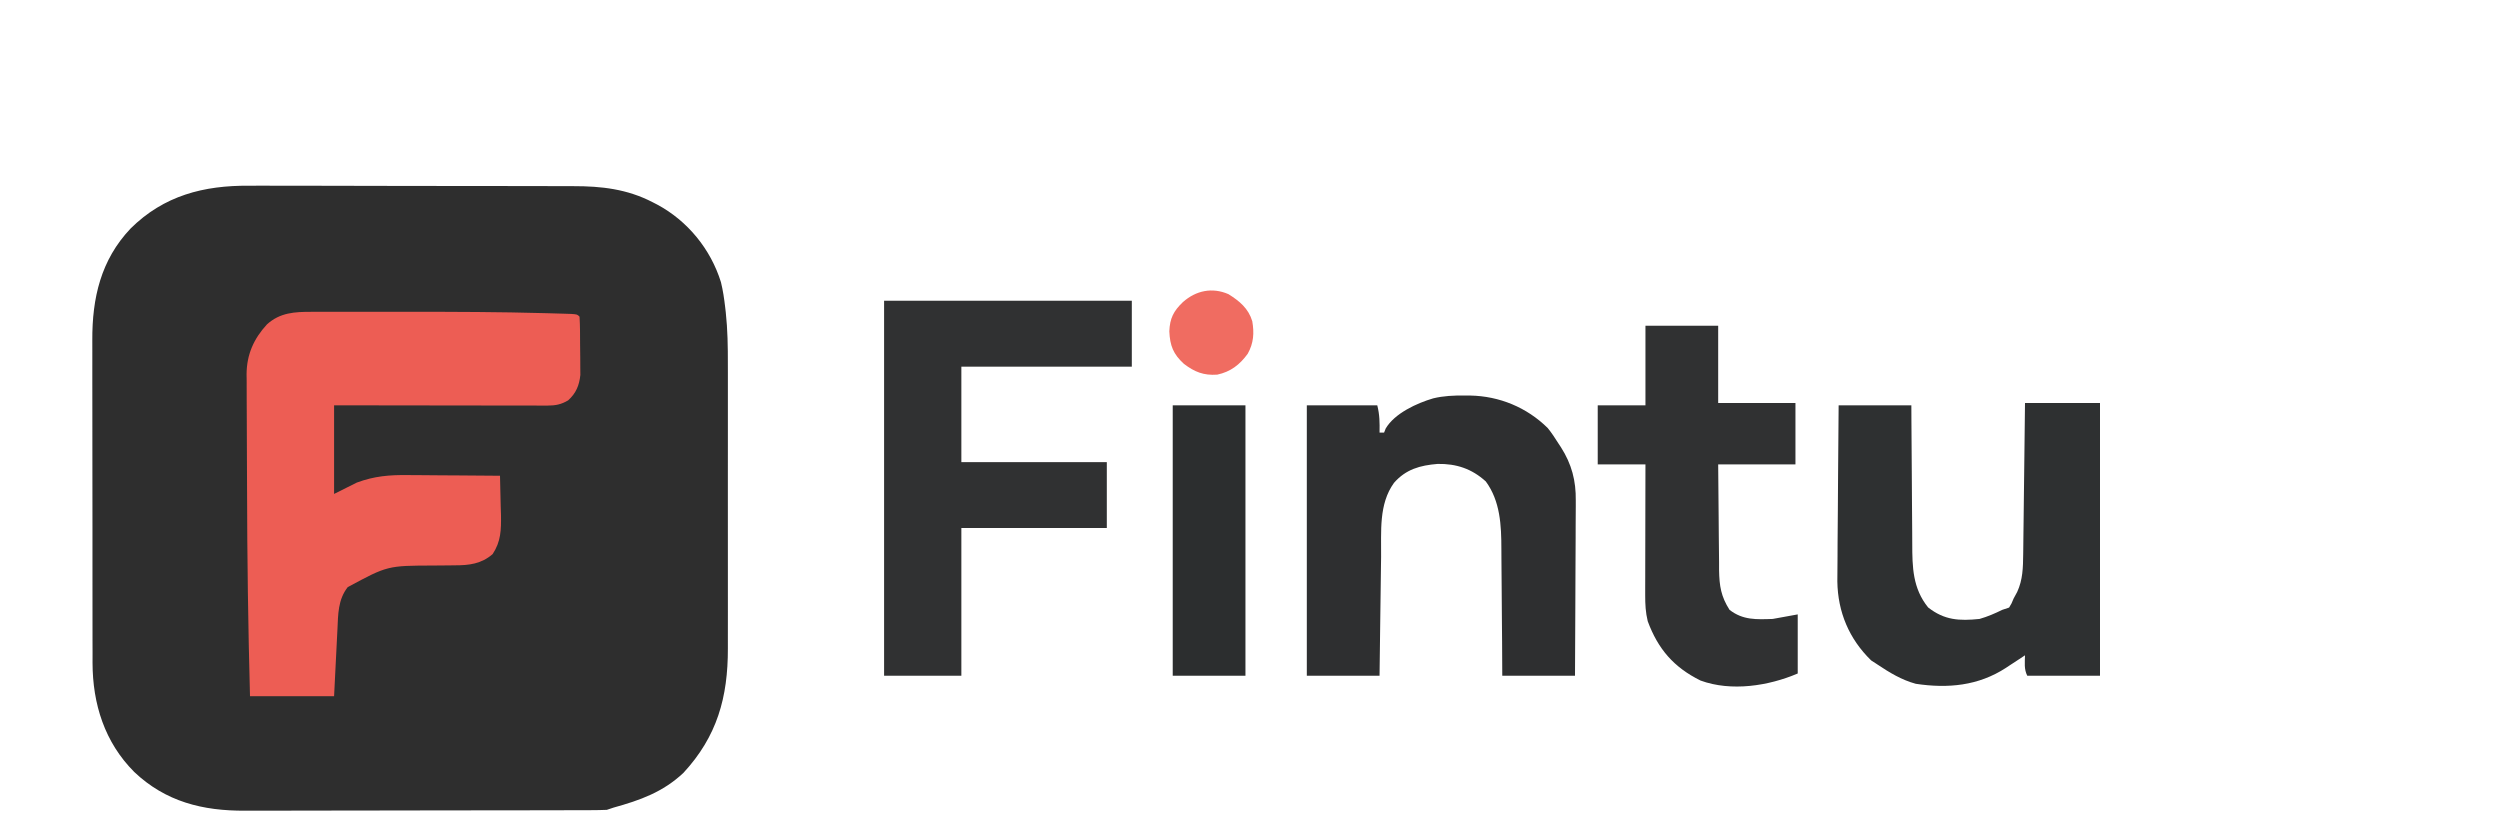
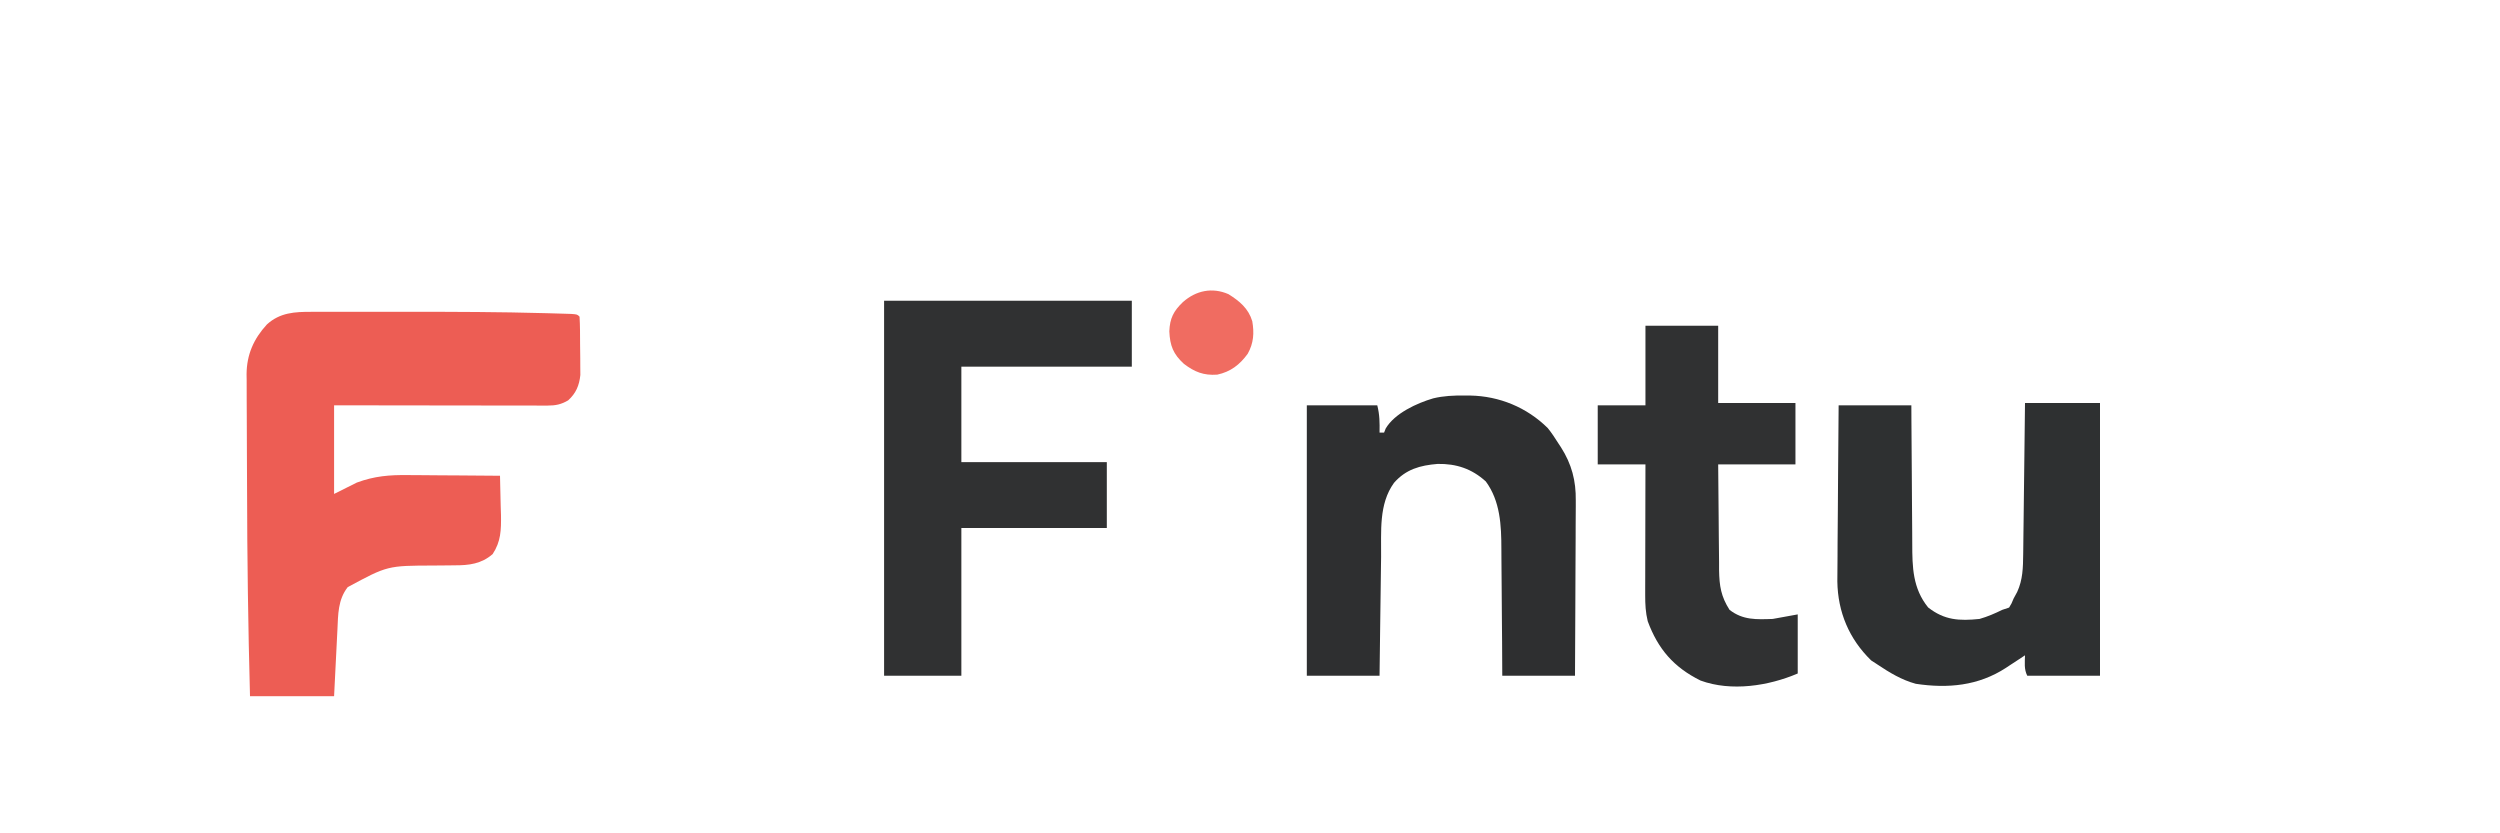
<svg xmlns="http://www.w3.org/2000/svg" version="1.1" width="1200" height="400" viewBox="80 320 1100 200">
-   <path d="M0 0 C1.707 -0.004 3.414 -0.009 5.121 -0.017 C9.706 -0.031 14.29 -0.014 18.874 0.009 C23.699 0.03 28.523 0.024 33.347 0.021 C41.44 0.021 49.533 0.041 57.625 0.073 C66.955 0.11 76.284 0.119 85.614 0.112 C94.63 0.106 103.646 0.116 112.662 0.136 C116.482 0.144 120.301 0.147 124.121 0.145 C128.622 0.144 133.123 0.159 137.625 0.184 C139.268 0.192 140.911 0.194 142.554 0.19 C154.956 0.17 166.262 1.467 177.435 7.24 C178.113 7.589 178.791 7.939 179.49 8.298 C192.825 15.44 203.011 27.891 207.527 42.44 C208.428 46.097 208.959 49.743 209.391 53.478 C209.477 54.224 209.564 54.97 209.652 55.738 C210.471 63.32 210.592 70.87 210.568 78.491 C210.571 79.992 210.575 81.492 210.579 82.992 C210.588 87.008 210.585 91.025 210.578 95.041 C210.573 99.274 210.578 103.507 210.581 107.74 C210.585 114.838 210.58 121.936 210.57 129.034 C210.559 137.211 210.563 145.388 210.574 153.565 C210.583 160.626 210.584 167.686 210.579 174.746 C210.576 178.946 210.576 183.146 210.582 187.346 C210.588 191.292 210.584 195.237 210.572 199.183 C210.57 200.621 210.57 202.06 210.575 203.498 C210.636 225.091 205.853 242.301 190.997 258.365 C181.97 266.825 171.954 270.384 160.31 273.615 C159.32 273.945 158.33 274.275 157.31 274.615 C155.016 274.714 152.72 274.75 150.424 274.756 C149.367 274.76 149.367 274.76 148.289 274.765 C145.921 274.773 143.554 274.775 141.187 274.776 C139.492 274.781 137.796 274.786 136.101 274.791 C131.489 274.805 126.877 274.811 122.265 274.815 C119.381 274.818 116.497 274.822 113.613 274.827 C104.582 274.841 95.551 274.85 86.52 274.854 C76.109 274.859 65.699 274.876 55.289 274.905 C47.236 274.927 39.182 274.937 31.128 274.938 C26.322 274.939 21.517 274.945 16.711 274.963 C12.182 274.98 7.654 274.982 3.126 274.973 C1.472 274.972 -0.183 274.976 -1.837 274.986 C-20.491 275.092 -36.798 271.053 -50.628 257.943 C-63.659 244.877 -68.925 228.035 -68.973 209.978 C-68.97 208.445 -68.968 206.911 -68.965 205.378 C-68.969 203.743 -68.975 202.107 -68.981 200.472 C-68.994 196.05 -68.995 191.628 -68.992 187.207 C-68.991 183.504 -68.996 179.802 -69.001 176.1 C-69.012 167.357 -69.012 158.615 -69.006 149.873 C-69 140.882 -69.012 131.89 -69.034 122.899 C-69.051 115.156 -69.057 107.413 -69.054 99.67 C-69.052 95.056 -69.055 90.442 -69.069 85.828 C-69.081 81.484 -69.079 77.14 -69.066 72.796 C-69.064 71.212 -69.067 69.627 -69.075 68.043 C-69.166 49.412 -65.337 32.656 -52.22 18.818 C-37.564 4.311 -20.023 -0.176 0 0 Z " fill="#2E2E2E" transform="translate(189.69,318.385)" />
  <path d="M0 0 C0.822 -0.002 1.644 -0.004 2.491 -0.005 C5.223 -0.01 7.955 -0.007 10.687 -0.003 C12.616 -0.004 14.544 -0.005 16.472 -0.006 C20.538 -0.008 24.605 -0.006 28.671 -0.001 C33.771 0.005 38.872 0.001 43.972 -0.004 C63.39 -0.023 82.799 0.043 102.211 0.575 C103.341 0.604 103.341 0.604 104.494 0.634 C106.575 0.689 108.655 0.751 110.736 0.817 C111.898 0.853 113.06 0.889 114.258 0.926 C116.84 1.129 116.84 1.129 117.84 2.129 C118.083 6.171 118.068 10.217 118.08 14.265 C118.089 16.291 118.12 18.316 118.152 20.342 C118.16 22.269 118.16 22.269 118.168 24.235 C118.177 25.412 118.186 26.589 118.196 27.802 C117.704 32.398 116.287 35.818 112.84 38.942 C109.766 40.767 107.26 41.254 103.758 41.25 C102.515 41.252 102.515 41.252 101.247 41.254 C100.342 41.25 99.436 41.247 98.503 41.243 C97.068 41.243 97.068 41.243 95.605 41.243 C92.44 41.243 89.274 41.235 86.109 41.227 C83.916 41.225 81.723 41.224 79.53 41.223 C73.755 41.219 67.98 41.209 62.205 41.198 C56.313 41.188 50.421 41.183 44.529 41.178 C32.966 41.167 21.403 41.15 9.84 41.129 C9.84 53.999 9.84 66.869 9.84 80.129 C13.14 78.479 16.44 76.829 19.84 75.129 C27.578 72.261 34.2 71.722 42.41 71.836 C44.153 71.843 44.153 71.843 45.932 71.849 C49.61 71.866 53.287 71.904 56.965 71.942 C59.472 71.957 61.98 71.971 64.488 71.983 C70.605 72.016 76.722 72.066 82.84 72.129 C82.986 76.629 83.074 81.128 83.152 85.629 C83.194 86.898 83.236 88.166 83.279 89.473 C83.364 96 83.254 101.059 79.606 106.596 C74.645 110.902 69.234 111.563 62.886 111.536 C62.146 111.546 61.405 111.557 60.641 111.568 C58.291 111.602 55.941 111.618 53.59 111.629 C33.351 111.684 33.351 111.684 15.84 121.129 C11.499 126.69 11.629 133.155 11.304 139.93 C11.261 140.767 11.218 141.603 11.174 142.465 C11.038 145.124 10.908 147.783 10.777 150.442 C10.686 152.25 10.594 154.058 10.502 155.866 C10.276 160.287 10.058 164.708 9.84 169.129 C-2.37 169.129 -14.58 169.129 -27.16 169.129 C-27.985 138.567 -28.404 108.017 -28.456 77.444 C-28.465 72.713 -28.486 67.983 -28.517 63.252 C-28.555 57.418 -28.574 51.584 -28.579 45.749 C-28.584 43.56 -28.595 41.371 -28.614 39.182 C-28.638 36.151 -28.637 33.122 -28.63 30.092 C-28.643 29.211 -28.656 28.331 -28.669 27.424 C-28.597 18.808 -25.554 11.911 -19.739 5.567 C-13.937 0.283 -7.438 -0.019 0 0 Z " fill="#ED5D54" transform="translate(217.16,373.871)" />
  <path d="M0 0 C35.97 0 71.94 0 109 0 C109 9.57 109 19.14 109 29 C84.25 29 59.5 29 34 29 C34 42.86 34 56.72 34 71 C55.12 71 76.24 71 98 71 C98 80.57 98 90.14 98 100 C76.88 100 55.76 100 34 100 C34 121.45 34 142.9 34 165 C22.78 165 11.56 165 0 165 C0 110.55 0 56.1 0 0 Z " fill="#303132" transform="translate(469,369)" />
  <path d="M0 0 C0.839 0.006 1.677 0.011 2.541 0.017 C15.356 0.269 27.377 5.209 36.625 14.312 C38.365 16.461 39.849 18.719 41.312 21.062 C41.69 21.632 42.067 22.202 42.455 22.789 C47.17 30.195 49.088 37.497 48.966 46.229 C48.966 47.489 48.966 47.489 48.967 48.775 C48.965 51.518 48.942 54.261 48.918 57.004 C48.912 58.919 48.908 60.834 48.905 62.75 C48.894 67.766 48.864 72.781 48.831 77.797 C48.8 82.925 48.787 88.053 48.771 93.182 C48.739 103.225 48.687 113.269 48.625 123.312 C38.065 123.312 27.505 123.312 16.625 123.312 C16.599 118.399 16.573 113.485 16.547 108.422 C16.522 105.286 16.495 102.151 16.465 99.016 C16.417 94.052 16.373 89.089 16.354 84.125 C16.339 80.118 16.304 76.111 16.257 72.104 C16.242 70.584 16.234 69.065 16.233 67.545 C16.222 57.203 15.762 46.482 9.375 37.812 C3.237 32.233 -3.597 29.957 -11.809 30.105 C-19.551 30.73 -25.787 32.468 -31.008 38.426 C-37.82 47.826 -36.564 59.913 -36.691 70.969 C-36.712 72.482 -36.733 73.995 -36.754 75.508 C-36.809 79.467 -36.859 83.425 -36.907 87.384 C-36.967 92.147 -37.033 96.909 -37.098 101.672 C-37.195 108.885 -37.284 116.099 -37.375 123.312 C-47.935 123.312 -58.495 123.312 -69.375 123.312 C-69.375 84.043 -69.375 44.773 -69.375 4.312 C-59.145 4.312 -48.915 4.312 -38.375 4.312 C-37.301 8.608 -37.302 11.915 -37.375 16.312 C-36.715 16.312 -36.055 16.312 -35.375 16.312 C-35.143 15.726 -34.911 15.139 -34.672 14.535 C-30.773 7.853 -20.934 3.357 -13.781 1.258 C-9.171 0.139 -4.729 -0.033 0 0 Z " fill="#2E2F30" transform="translate(724.375,410.688)" />
  <path d="M0 0 C10.89 0 21.78 0 33 0 C33 39.6 33 79.2 33 120 C22.44 120 11.88 120 1 120 C-0.478 117.043 -0.06 114.258 0 111 C-1.394 111.922 -1.394 111.922 -2.816 112.863 C-4.065 113.68 -5.314 114.496 -6.562 115.312 C-7.172 115.717 -7.781 116.121 -8.408 116.537 C-20.521 124.42 -33.922 125.676 -48.047 123.539 C-54.302 121.846 -59.646 118.579 -65 115 C-66.33 114.134 -66.33 114.134 -67.688 113.25 C-77.418 103.783 -82.354 91.952 -82.568 78.538 C-82.585 74.924 -82.54 71.313 -82.488 67.699 C-82.479 65.767 -82.472 63.835 -82.467 61.903 C-82.448 56.861 -82.399 51.819 -82.343 46.777 C-82.292 41.615 -82.269 36.453 -82.244 31.291 C-82.191 21.194 -82.103 11.097 -82 1 C-71.44 1 -60.88 1 -50 1 C-49.991 3.25 -49.981 5.5 -49.972 7.818 C-49.938 15.282 -49.882 22.746 -49.816 30.209 C-49.777 34.731 -49.744 39.253 -49.729 43.775 C-49.714 48.145 -49.679 52.515 -49.632 56.885 C-49.617 58.546 -49.609 60.207 -49.608 61.868 C-49.598 72.231 -49.425 81.527 -42.625 89.938 C-35.438 95.584 -28.874 95.916 -20 95 C-16.47 93.989 -13.29 92.61 -10 91 C-9.01 90.67 -8.02 90.34 -7 90 C-5.916 88.251 -5.916 88.251 -5 86 C-4.484 85.051 -3.969 84.103 -3.438 83.125 C-0.951 77.719 -0.865 72.414 -0.795 66.526 C-0.785 65.803 -0.775 65.081 -0.765 64.336 C-0.733 61.966 -0.708 59.596 -0.684 57.227 C-0.663 55.576 -0.642 53.926 -0.621 52.275 C-0.566 47.945 -0.516 43.615 -0.468 39.284 C-0.409 34.081 -0.342 28.878 -0.277 23.675 C-0.18 15.784 -0.091 7.892 0 0 Z " fill="#2E3031" transform="translate(971,414)" />
  <path d="M0 0 C10.56 0 21.12 0 32 0 C32 11.22 32 22.44 32 34 C43.22 34 54.44 34 66 34 C66 42.91 66 51.82 66 61 C54.78 61 43.56 61 32 61 C32.051 68.83 32.114 76.657 32.208 84.486 C32.238 87.148 32.257 89.809 32.271 92.471 C32.292 96.304 32.339 100.136 32.391 103.969 C32.392 105.152 32.393 106.336 32.394 107.556 C32.516 114.479 33.238 119.128 37 125 C42.891 129.566 48.823 129.247 56 129 C61.445 128.01 61.445 128.01 67 127 C67 135.58 67 144.16 67 153 C54.214 158.48 37.738 161.065 24.234 156.105 C12.432 150.266 5.534 142.249 1 130 C0.053 126.133 -0.121 122.534 -0.114 118.557 C-0.113 117.276 -0.113 115.995 -0.113 114.676 C-0.108 113.288 -0.103 111.9 -0.098 110.512 C-0.096 109.084 -0.094 107.656 -0.093 106.228 C-0.09 102.482 -0.08 98.735 -0.069 94.989 C-0.058 91.161 -0.054 87.333 -0.049 83.506 C-0.038 76.004 -0.021 68.502 0 61 C-6.93 61 -13.86 61 -21 61 C-21 52.42 -21 43.84 -21 35 C-14.07 35 -7.14 35 0 35 C0 23.45 0 11.9 0 0 Z " fill="#303132" transform="translate(804,380)" />
-   <path d="M0 0 C10.56 0 21.12 0 32 0 C32 39.27 32 78.54 32 119 C21.44 119 10.88 119 0 119 C0 79.73 0 40.46 0 0 Z " fill="#2C2E2F" transform="translate(596,415)" />
  <path d="M0 0 C4.861 3.026 8.802 6.296 10.484 11.906 C11.377 17.15 11.096 21.527 8.484 26.219 C4.999 31.032 0.934 34.177 -4.938 35.418 C-10.894 35.834 -14.88 34.255 -19.598 30.664 C-24.288 26.365 -25.731 22.713 -26.016 16.344 C-25.781 10.632 -24.174 7.453 -20.02 3.473 C-14.274 -1.585 -7.176 -3.12 0 0 Z " fill="#F06C61" transform="translate(620.516,366.094)" />
</svg>